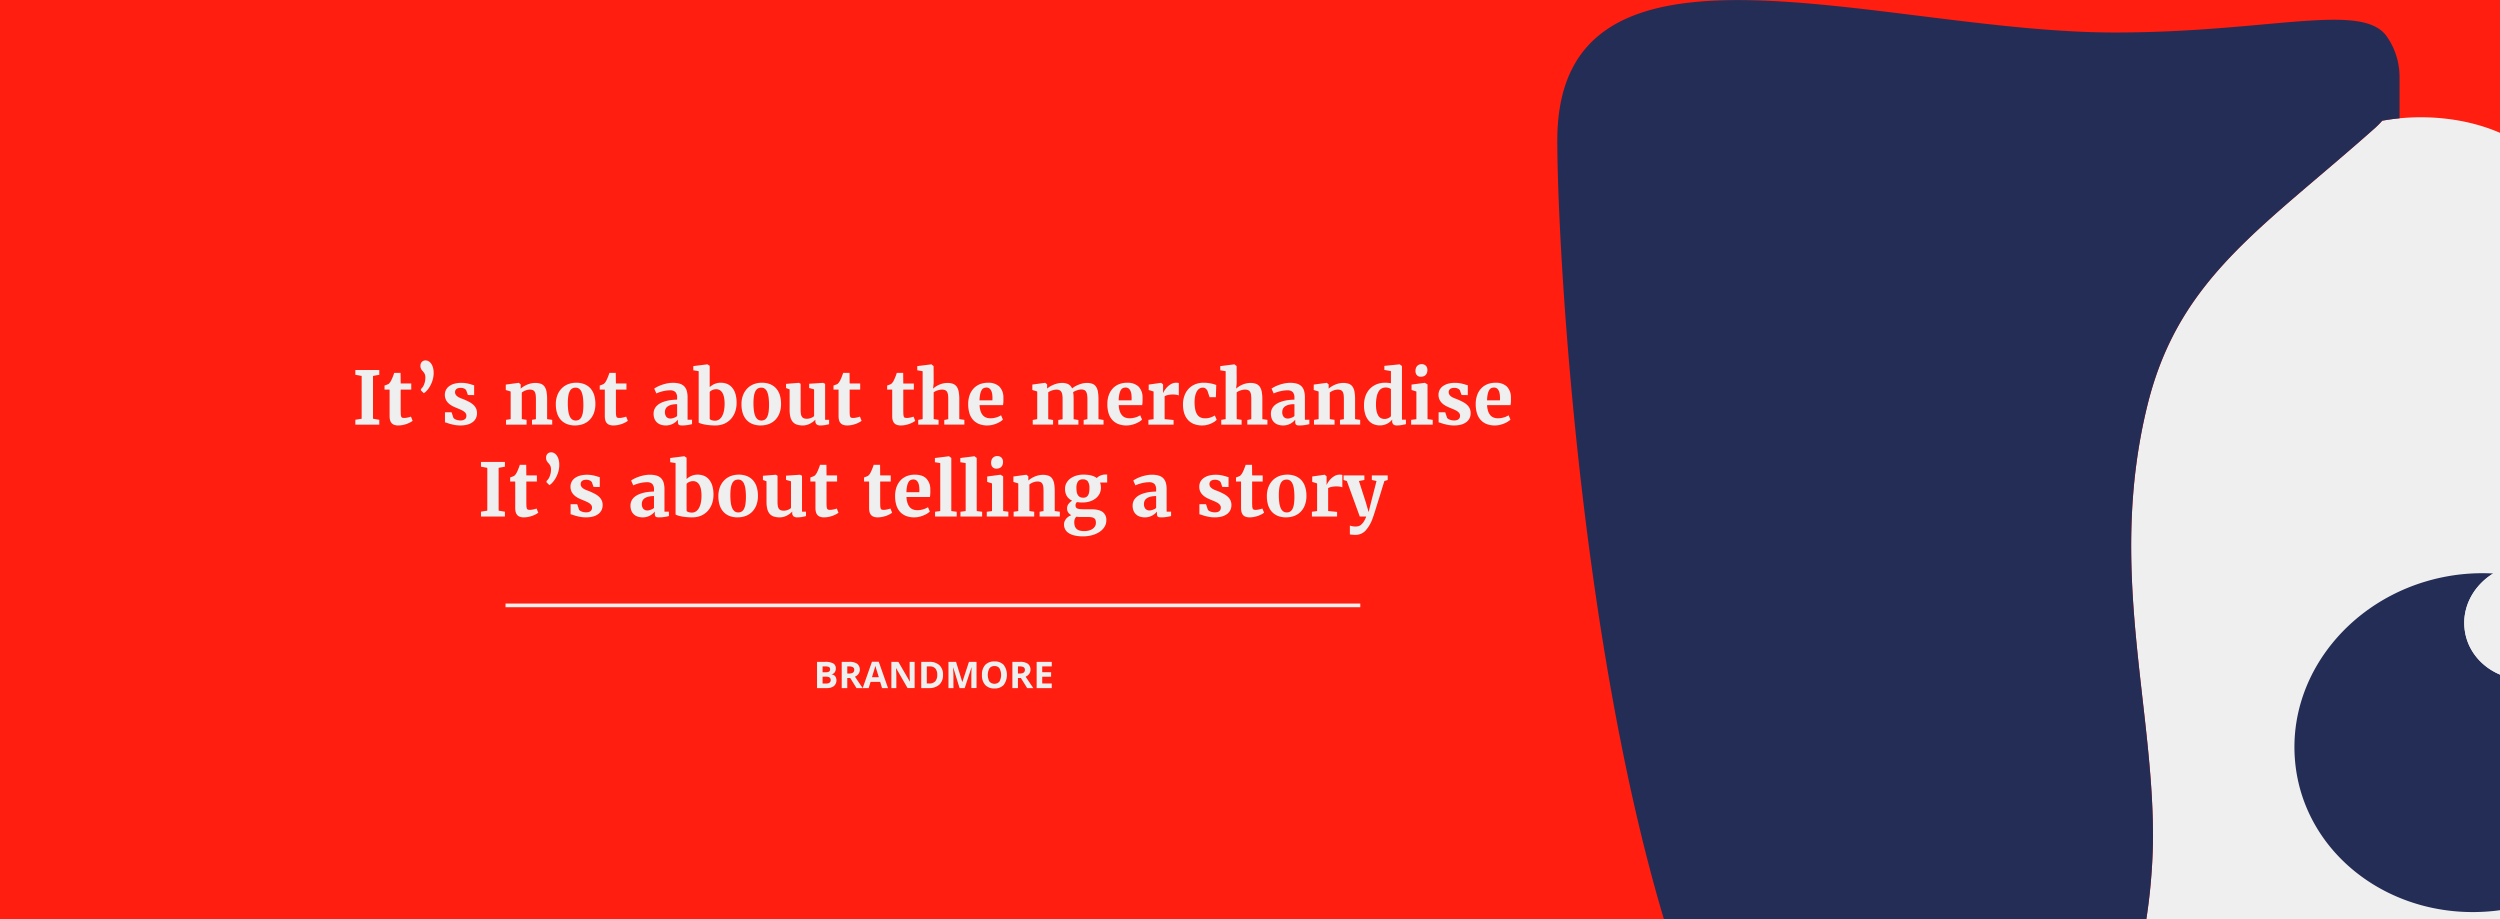
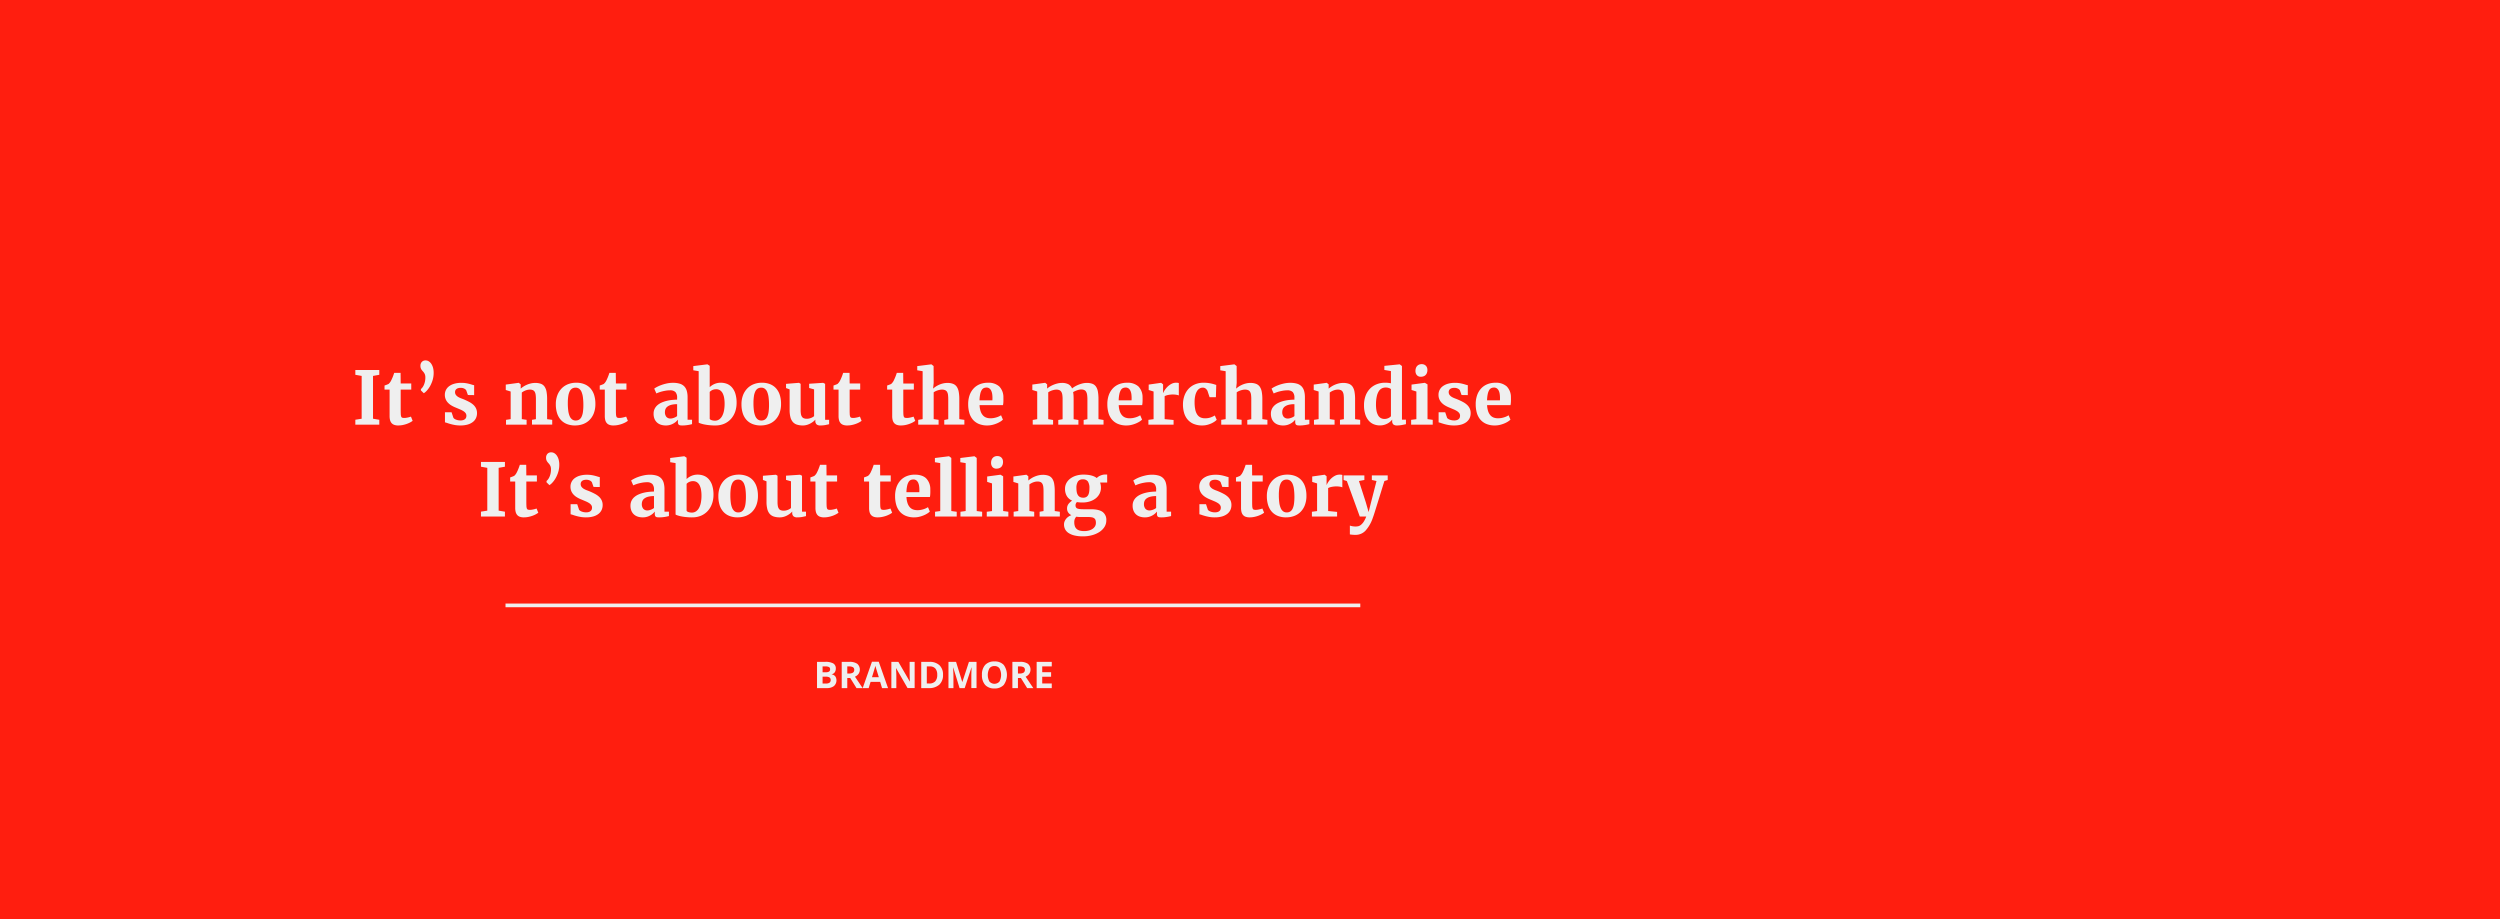
<svg xmlns="http://www.w3.org/2000/svg" width="1360" height="500" viewBox="0 0 1360 500">
  <rect x="0" y="0" width="1360" height="500" fill="#333333" stroke="none" />
  <defs>
    <clipPath id="a">
-       <rect width="630" height="552" transform="translate(-0.25 0.215)" fill="#fff" stroke="#707070" stroke-width="1" />
-     </clipPath>
+       </clipPath>
    <clipPath id="c">
      <rect width="1360" height="500" />
    </clipPath>
  </defs>
  <g id="b" clip-path="url(#c)">
-     <rect width="1360" height="500" fill="#fff" />
    <rect width="1360" height="500" fill="#fff" />
    <rect width="1360" height="500" fill="#ff1e0f" />
    <path d="M4726.978,22688.525a6.545,6.545,0,0,1-5.039-1.91,7.806,7.806,0,0,1-1.759-5.467,7.707,7.707,0,0,1,1.765-5.443,6.621,6.621,0,0,1,5.056-1.879,6.525,6.525,0,0,1,5.034,1.891,9.356,9.356,0,0,1-.017,10.9A6.547,6.547,0,0,1,4726.978,22688.525Zm.023-12.18a3.227,3.227,0,0,0-2.728,1.211,7.595,7.595,0,0,0-.011,7.213,3.657,3.657,0,0,0,5.432.01,7.688,7.688,0,0,0,0-7.23A3.162,3.162,0,0,0,4727,22676.346Zm12.76,11.984h0l-3.028,0v-14.279l4.163,0a7.144,7.144,0,0,1,4.3,1.057,4.219,4.219,0,0,1,.706,5.461,4.6,4.6,0,0,1-1.964,1.537c2.167,3.232,3.549,5.287,4.2,6.221l-3.358,0-3.411-5.482h-1.611v5.484Zm0-11.8h0v3.855h.979a3.75,3.75,0,0,0,2.118-.479,1.718,1.718,0,0,0,.683-1.5,1.558,1.558,0,0,0-.7-1.447,4.272,4.272,0,0,0-2.164-.426Zm-28.983,11.8h0l-2.772,0-3.439-11.205h-.085c.125,2.381.182,3.83.182,4.561v6.645h-2.7v-14.279l4.123,0,3.376,10.918.063,0,3.582-10.922,4.123,0v14.275l-2.824,0v-6.758c0-.311.006-.682.017-1.105.005-.385.044-1.377.131-3.318l-.091,0-3.679,11.184Zm-37.176,0h0l-2.7,0v-14.279l3.815,0,6.2,10.691h.068c-.095-1.818-.142-3.143-.142-3.936v-6.758l2.722,0v14.275l-3.849,0-6.207-10.8h-.091c.125,1.9.188,3.271.188,4.082v6.721Zm-15.044,0h0l-3.256,0,5.039-14.336h3.7l5.056,14.334-3.262,0-1.037-3.4h-5.2l-1.037,3.4Zm3.644-12.123h0c-.214.826-.818,2.85-1.845,6.184h3.718c-.873-2.811-1.475-4.766-1.611-5.229-.115-.369-.205-.7-.262-.955Zm-15.282,12.123h0l-3.028,0v-14.279l4.163,0a7.144,7.144,0,0,1,4.3,1.057,4.219,4.219,0,0,1,.706,5.461,4.6,4.6,0,0,1-1.964,1.537c2.1,3.131,3.534,5.264,4.2,6.221l-3.358,0-3.411-5.482h-1.611v5.484Zm0-11.8h0v3.855h.979a3.752,3.752,0,0,0,2.118-.479,1.718,1.718,0,0,0,.683-1.5,1.558,1.558,0,0,0-.7-1.447,4.275,4.275,0,0,0-2.164-.426Zm111.239,11.8h-8.222v-14.279l8.222,0v2.48h-5.193v3.131h4.834v2.482h-4.834v3.68l5.193,0v2.5Zm-66.962,0h-4.043v-14.279l4.481,0a7.587,7.587,0,0,1,5.432,1.842,6.831,6.831,0,0,1,1.936,5.16,7.041,7.041,0,0,1-2.01,5.4A8.206,8.206,0,0,1,4691.2,22688.328Zm-1.014-11.8h0v9.293l1.3,0a4.29,4.29,0,0,0,3.279-1.176,5.023,5.023,0,0,0,1.094-3.52,5.107,5.107,0,0,0-1.016-3.451,3.872,3.872,0,0,0-3.044-1.148Zm-54.384,11.8h-5.341v-14.279l4.441,0a8.584,8.584,0,0,1,4.407.863,3.015,3.015,0,0,1,1.372,2.75,3.488,3.488,0,0,1-.6,2.1,2.411,2.411,0,0,1-1.6.99v.1a3.147,3.147,0,0,1,1.958,1.133,4.115,4.115,0,0,1-.808,5.25A6.127,6.127,0,0,1,4635.8,22688.328Zm-2.317-6.223h0v3.719l1.976,0a2.942,2.942,0,0,0,1.845-.48,1.758,1.758,0,0,0,.592-1.463c0-1.18-.853-1.777-2.534-1.777Zm0-5.574h0v3.172l1.76,0a3.18,3.18,0,0,0,1.782-.381,1.41,1.41,0,0,0,.552-1.258,1.261,1.261,0,0,0-.6-1.178,3.9,3.9,0,0,0-1.9-.354Zm141.748-70.75h-.022a20.019,20.019,0,0,1-4.715-.488,10.036,10.036,0,0,1-3.223-1.35,5.444,5.444,0,0,1-1.856-2.051,5.777,5.777,0,0,1-.592-2.6,4.351,4.351,0,0,1,.331-1.691,5.658,5.658,0,0,1,.877-1.441,5.99,5.99,0,0,1,1.281-1.145,6.687,6.687,0,0,1,1.515-.762,4.459,4.459,0,0,1-1.736-1.486,3.687,3.687,0,0,1-.609-2.107,4.055,4.055,0,0,1,.78-2.512,7.908,7.908,0,0,1,1.993-1.8,6.236,6.236,0,0,1-2.938-2.539,7.714,7.714,0,0,1-.945-3.906,6.457,6.457,0,0,1,.792-3.184,7.479,7.479,0,0,1,2.158-2.43,10.326,10.326,0,0,1,3.183-1.555,13.4,13.4,0,0,1,3.883-.547h.023c3.242,0,5.679.631,7.243,1.873a4.218,4.218,0,0,1,.746-.672,5.785,5.785,0,0,1,1.07-.615,8.184,8.184,0,0,1,1.35-.461,6.727,6.727,0,0,1,1.56-.182h.922v4.373l-3.849,0a9.266,9.266,0,0,1,.342,1.307,8.129,8.129,0,0,1,.125,1.486,7.214,7.214,0,0,1-.729,3.229,7.583,7.583,0,0,1-2.073,2.551,10.108,10.108,0,0,1-3.194,1.68,13.1,13.1,0,0,1-4.083.6h-.017a17.588,17.588,0,0,1-2.972-.23,3,3,0,0,0-.547.771,2.323,2.323,0,0,0-.21,1.025,2.114,2.114,0,0,0,.25,1.094,1.634,1.634,0,0,0,.8.631,4.723,4.723,0,0,0,1.4.3c.554.055,1.223.08,2.044.08h3.906c2.8,0,4.916.48,6.275,1.428a5.283,5.283,0,0,1,2.062,4.664,6.541,6.541,0,0,1-1.025,3.576,9.127,9.127,0,0,1-2.762,2.727,14.347,14.347,0,0,1-4.025,1.738A18.442,18.442,0,0,1,4775.229,22605.781Zm-3.751-10.7h0a5.064,5.064,0,0,0-.729,1.121,4.429,4.429,0,0,0-.342,1.908,6.32,6.32,0,0,0,.348,2.236,3.639,3.639,0,0,0,1.036,1.48,4.12,4.12,0,0,0,1.691.832,9.69,9.69,0,0,0,2.335.256h.04a10.173,10.173,0,0,0,2.324-.271,6.86,6.86,0,0,0,2.021-.834,4.516,4.516,0,0,0,1.423-1.395,3.607,3.607,0,0,0,.541-1.975,5.026,5.026,0,0,0-.188-1.465,1.956,1.956,0,0,0-.666-.984,3.082,3.082,0,0,0-1.3-.559,10.474,10.474,0,0,0-2.124-.174h-4.06A14.643,14.643,0,0,1,4771.478,22595.078Zm3.592-20.312a3.036,3.036,0,0,0-2.67,1.174,6.246,6.246,0,0,0-.826,3.57,12.322,12.322,0,0,0,.176,2.123,4.647,4.647,0,0,0,.609,1.658,3.017,3.017,0,0,0,1.139,1.076,3.84,3.84,0,0,0,1.788.379h.023a3.09,3.09,0,0,0,1.646-.4,2.827,2.827,0,0,0,1.031-1.082,5.058,5.058,0,0,0,.512-1.623,12.069,12.069,0,0,0,.148-1.969,6.474,6.474,0,0,0-.831-3.742,3.126,3.126,0,0,0-2.722-1.162Zm148.365,30.2c-.327,0-.6-.008-.86-.021-.334-.014-.636-.033-.922-.059-.248-.02-.5-.047-.809-.088a2.475,2.475,0,0,1-.518-.105v-4.789a5.937,5.937,0,0,0,1.162.324,9.737,9.737,0,0,0,2.044.188,6.584,6.584,0,0,0,1.276-.137,3.673,3.673,0,0,0,1.435-.684,7.3,7.3,0,0,0,1.509-1.633,13.9,13.9,0,0,0,1.48-2.961h-3.513l-7.032-19.332-1.776-.547v-2.5l11.308,0v2.477l-2.949.568,3.729,11.582,1.526,5.313,1.327-5.312,2.967-11.582-2.539-.568v-2.479l8.632,0v2.5l-1.794.547c-.349,1.1-.765,2.416-1.2,3.838-.411,1.338-.818,2.656-1.233,4l-.048.156c-.384,1.258-.756,2.455-1.27,4.094q-.248.791-.476,1.525l-.155.5-.134.43q-.19.612-.368,1.18c-.35,1.141-.64,2.053-.888,2.791-.235.719-.431,1.275-.552,1.566a19.927,19.927,0,0,1-3.906,6.861A7.3,7.3,0,0,1,4923.435,22604.963Zm-37.774-9.518a11.882,11.882,0,0,1-4.493-.789,8.763,8.763,0,0,1-3.291-2.271,9.8,9.8,0,0,1-2.021-3.617,15.818,15.818,0,0,1-.684-4.822,13.411,13.411,0,0,1,.917-5.176,10.746,10.746,0,0,1,2.443-3.672,9.9,9.9,0,0,1,3.524-2.187,12.178,12.178,0,0,1,4.168-.723,11.921,11.921,0,0,1,4.493.791,8.763,8.763,0,0,1,3.28,2.277,9.89,9.89,0,0,1,2.015,3.609,15.876,15.876,0,0,1,.684,4.824,13.822,13.822,0,0,1-.923,5.277,10.444,10.444,0,0,1-2.437,3.662,9.747,9.747,0,0,1-3.519,2.129A12.627,12.627,0,0,1,4885.66,22595.445Zm.25-20.564a3.559,3.559,0,0,0-1.862.479,3.653,3.653,0,0,0-1.321,1.508,8.727,8.727,0,0,0-.78,2.625,24.815,24.815,0,0,0-.256,3.826,30.7,30.7,0,0,0,.239,4.055,11.068,11.068,0,0,0,.752,2.961,4.387,4.387,0,0,0,1.327,1.8,3.2,3.2,0,0,0,1.981.617,3.516,3.516,0,0,0,1.856-.48,3.64,3.64,0,0,0,1.3-1.5,8.786,8.786,0,0,0,.763-2.631,26.316,26.316,0,0,0,.245-3.828,32.873,32.873,0,0,0-.228-4.053,11.288,11.288,0,0,0-.723-2.955,4.289,4.289,0,0,0-1.31-1.811A3.206,3.206,0,0,0,4885.911,22574.881Zm-20.021,20.564h-.034a6.4,6.4,0,0,1-2.2-.328,3.44,3.44,0,0,1-1.469-.984,4.082,4.082,0,0,1-.809-1.611,8.63,8.63,0,0,1-.256-2.211v-14.371l-2.75,0v-2.229c.1-.027.255-.08.5-.17.177-.062.364-.133.556-.205l.15-.057c.262-.1.47-.184.655-.264a1.93,1.93,0,0,0,.37-.187,5.969,5.969,0,0,0,1.383-1.873c.141-.281.292-.6.433-.91.153-.342.307-.707.456-1.082.163-.4.3-.793.421-1.123.134-.377.246-.727.336-1.008l3.473,0,.057,5.783,5.745,0v3.318l-5.745,0v10.816c0,1.035.017,1.871.051,2.482a4.639,4.639,0,0,0,.233,1.385.979.979,0,0,0,.575.6,3.245,3.245,0,0,0,1.076.137h.017a6.736,6.736,0,0,0,.991-.074c.318-.053.68-.113,1.014-.186.3-.07.62-.145.917-.236.32-.1.535-.168.695-.223h.017l.922,2.283a10.64,10.64,0,0,1-1.441.9,13.6,13.6,0,0,1-1.873.809,16.4,16.4,0,0,1-2.169.586A12.007,12.007,0,0,1,4865.89,22595.445Zm-18.984,0a17.376,17.376,0,0,1-2.819-.209c-.822-.139-1.6-.307-2.322-.5-.695-.187-1.323-.377-1.868-.564a13.659,13.659,0,0,0-1.424-.422v-5.488h3.593l1.013,3.047a2.175,2.175,0,0,0,.536.506,4.148,4.148,0,0,0,.859.449,6.673,6.673,0,0,0,1.128.326,6.386,6.386,0,0,0,1.3.125,4.6,4.6,0,0,0,1.594-.234,2.737,2.737,0,0,0,.985-.6,1.8,1.8,0,0,0,.507-.82,3.075,3.075,0,0,0,.137-.889,2.394,2.394,0,0,0-.416-1.412,4.3,4.3,0,0,0-1.2-1.1,12.811,12.811,0,0,0-1.862-.963c-.879-.377-1.672-.709-2.426-1.02a15.852,15.852,0,0,1-2.42-1.219,8.418,8.418,0,0,1-1.828-1.514,6.035,6.035,0,0,1-1.572-4.2,5.641,5.641,0,0,1,2.289-4.623,8.7,8.7,0,0,1,2.813-1.367,13.843,13.843,0,0,1,3.883-.5,15.556,15.556,0,0,1,2.294.154c.633.1,1.249.221,1.828.365.525.131,1.031.275,1.5.428a9.584,9.584,0,0,0,1.327.338v5.395l-3.4-.055-.917-2.6a2.685,2.685,0,0,0-1.036-.865,4.125,4.125,0,0,0-1.931-.439,4.74,4.74,0,0,0-1.475.193,2.628,2.628,0,0,0-.957.525,1.9,1.9,0,0,0-.518.734,2.229,2.229,0,0,0-.16.809,2.567,2.567,0,0,0,.53,1.674,4.68,4.68,0,0,0,1.327,1.1,12.1,12.1,0,0,0,1.759.787c.685.25,1.279.49,1.816.734.816.355,1.644.76,2.46,1.2a10.315,10.315,0,0,1,2.078,1.475,6.478,6.478,0,0,1,1.446,1.941,6,6,0,0,1,.541,2.631,6.286,6.286,0,0,1-.558,2.637,5.81,5.81,0,0,1-1.68,2.105,8.28,8.28,0,0,1-2.812,1.408A13.981,13.981,0,0,1,4846.906,22595.445Zm-28.96,0a10.516,10.516,0,0,1-1.2-.055,1.714,1.714,0,0,1-.8-.273,1.225,1.225,0,0,1-.438-.615,3.462,3.462,0,0,1-.137-1.082v-1.133a7.852,7.852,0,0,1-2.334,2.027,8.722,8.722,0,0,1-1.885.814,8.1,8.1,0,0,1-2.323.316,8.674,8.674,0,0,1-2.6-.367,5.937,5.937,0,0,1-2.118-1.15,5.565,5.565,0,0,1-1.435-1.994,7.175,7.175,0,0,1-.524-2.869,6.11,6.11,0,0,1,.513-2.562,6.377,6.377,0,0,1,1.429-1.953,8.609,8.609,0,0,1,2.135-1.424,15.572,15.572,0,0,1,2.66-.969,21.213,21.213,0,0,1,2.966-.557c1.063-.117,2.1-.187,3.086-.209v-.941a4.521,4.521,0,0,0-.905-3.172,4.01,4.01,0,0,0-2.978-.951,14.087,14.087,0,0,0-2.118.164c-.729.119-1.417.256-2.044.412s-1.239.344-1.805.547c-.55.2-1.027.4-1.417.58l-.017,0-1.156-2.621a10.292,10.292,0,0,1,1.389-.871,17.624,17.624,0,0,1,2.34-1.043,23.516,23.516,0,0,1,3.029-.875,15.44,15.44,0,0,1,3.417-.375,12.638,12.638,0,0,1,3.684.471,5.69,5.69,0,0,1,2.46,1.445,5.886,5.886,0,0,1,1.39,2.467,12.75,12.75,0,0,1,.438,3.529v12.186l2.42,0v2.4c-.271.059-.579.127-.917.205-.319.076-.694.148-1.213.234-.468.08-.982.139-1.423.188A15.438,15.438,0,0,1,4817.946,22595.445Zm-3.012-11.58a12.118,12.118,0,0,0-3.171.355,5.855,5.855,0,0,0-2.044.938,3.362,3.362,0,0,0-1.082,1.344,4.129,4.129,0,0,0-.324,1.623,3.969,3.969,0,0,0,.791,2.648,2.929,2.929,0,0,0,2.318.9,3.752,3.752,0,0,0,.8-.1,6.9,6.9,0,0,0,.939-.271,7.612,7.612,0,0,0,.957-.422,4.019,4.019,0,0,0,.82-.553v-6.469Zm-131.522,11.58a11.9,11.9,0,0,1-4.737-.857,8.636,8.636,0,0,1-3.263-2.393,9.893,9.893,0,0,1-1.885-3.66,16.989,16.989,0,0,1-.6-4.646,14.63,14.63,0,0,1,.769-4.9,10.644,10.644,0,0,1,2.181-3.668,9.376,9.376,0,0,1,3.376-2.316,11.65,11.65,0,0,1,4.379-.8c2.69,0,4.765.664,6.166,1.977a8.31,8.31,0,0,1,2.29,5.932c.024.959.021,1.754-.011,2.432a11.855,11.855,0,0,1-.205,1.822h-12.755a12.341,12.341,0,0,0,.569,3.3,6.5,6.5,0,0,0,1.23,2.225,4.478,4.478,0,0,0,1.805,1.254,6.641,6.641,0,0,0,2.294.387,10.269,10.269,0,0,0,1.856-.154,11.9,11.9,0,0,0,1.594-.393,9.6,9.6,0,0,0,1.327-.523,10.687,10.687,0,0,0,1.025-.57l1.014,2.363a7.24,7.24,0,0,1-1.355,1.066,13.2,13.2,0,0,1-1.993,1.023,15.349,15.349,0,0,1-2.419.781A11.133,11.133,0,0,1,4683.412,22595.445Zm-.529-20.619a3.623,3.623,0,0,0-1.412.271,2.616,2.616,0,0,0-1.156,1.035,6.877,6.877,0,0,0-.82,2.119,18.5,18.5,0,0,0-.4,3.506l7.009,0c0-.049,0-.121.008-.205l0-.064.008-.184.009-.187c.011-.131.011-.256.011-.375v-.252a15.3,15.3,0,0,0-.137-2.021,6.612,6.612,0,0,0-.5-1.826,3.615,3.615,0,0,0-1-1.311A2.582,2.582,0,0,0,4682.883,22574.826Zm-19.332,20.619h-.04a6.41,6.41,0,0,1-2.2-.328,3.459,3.459,0,0,1-1.463-.984,4.026,4.026,0,0,1-.814-1.611,8.551,8.551,0,0,1-.25-2.211v-14.371l-2.756,0v-2.229c.123-.033.337-.111.5-.17.176-.062.36-.131.55-.2l.156-.061c.226-.086.459-.176.655-.264a2.1,2.1,0,0,0,.37-.187,5.959,5.959,0,0,0,1.39-1.873l.069-.145,0-.008c.107-.225.229-.479.354-.758.135-.3.282-.645.461-1.082.134-.342.266-.7.416-1.123s.254-.736.336-1.008l3.474,0,.057,5.783,5.746,0v3.318l-5.746,0v10.816c0,1.039.017,1.873.051,2.482a4.874,4.874,0,0,0,.233,1.385.984.984,0,0,0,.575.6,3.245,3.245,0,0,0,1.076.137h.023a6.683,6.683,0,0,0,.985-.074l.081-.012c.309-.053.628-.107.934-.174s.622-.145.916-.236c.32-.1.534-.168.695-.223h.023l.917,2.283a10.866,10.866,0,0,1-1.435.9,14.177,14.177,0,0,1-1.879.809,16.77,16.77,0,0,1-2.164.586A12.09,12.09,0,0,1,4663.551,22595.445Zm-29.182,0h-.04a6.366,6.366,0,0,1-2.2-.328,3.465,3.465,0,0,1-1.463-.984,4.047,4.047,0,0,1-.808-1.611,8.65,8.65,0,0,1-.256-2.211v-14.371l-2.756,0v-2.229c.1-.025.249-.078.5-.17.127-.045.251-.092.384-.141l.1-.037c.031-.014.062-.025.093-.037s.083-.033.124-.047c.266-.1.474-.184.655-.264a1.943,1.943,0,0,0,.37-.187,5.959,5.959,0,0,0,1.39-1.873c.131-.262.274-.568.427-.91.15-.32.3-.674.461-1.082.172-.439.306-.795.421-1.123s.232-.68.33-1.008l3.479,0,.057,5.783,5.74,0v3.318l-5.74,0v10.816c0,.994.015,1.83.045,2.482a4.641,4.641,0,0,0,.239,1.385.955.955,0,0,0,.575.6,3.21,3.21,0,0,0,1.076.137h.017a6.567,6.567,0,0,0,.985-.074c.314-.051.669-.111,1.02-.186.287-.066.621-.145.917-.236.32-.1.534-.168.695-.223h.017l.917,2.283a10.4,10.4,0,0,1-1.435.9,13.628,13.628,0,0,1-1.874.809,16.382,16.382,0,0,1-2.169.586A12.1,12.1,0,0,1,4634.369,22595.445Zm-14.651,0a2.989,2.989,0,0,1-2.089-.619,2.451,2.451,0,0,1-.661-1.855v-.707a7.448,7.448,0,0,1-1.23,1.156,11.633,11.633,0,0,1-1.623,1.025,9.586,9.586,0,0,1-1.874.73,7.669,7.669,0,0,1-1.993.27,10.525,10.525,0,0,1-3.291-.453,5.054,5.054,0,0,1-2.255-1.475,6.465,6.465,0,0,1-1.3-2.637,15.743,15.743,0,0,1-.421-3.93v-11.131l-1.953-.723v-2.285l7.032-.566h.017l.9.545v14.3a12.428,12.428,0,0,0,.165,2.182,3.681,3.681,0,0,0,.558,1.451,2.2,2.2,0,0,0,1.036.82,4.356,4.356,0,0,0,1.6.256,5.635,5.635,0,0,0,1.367-.156,7.536,7.536,0,0,0,1.121-.373,6.217,6.217,0,0,0,.871-.455c.262-.178.46-.322.6-.439v-14.553l-2.693-.766v-2.3l7.579-.51h.04l1.07.545v19.553l2.169,0v2.418c-.511.123-1.157.264-1.976.432A13.415,13.415,0,0,1,4619.718,22595.445Zm-32.439,0a11.925,11.925,0,0,1-4.493-.789,8.808,8.808,0,0,1-3.291-2.271,9.826,9.826,0,0,1-2.022-3.617,15.816,15.816,0,0,1-.683-4.822,13.518,13.518,0,0,1,.917-5.176,10.917,10.917,0,0,1,2.443-3.672,9.956,9.956,0,0,1,3.524-2.187,12.179,12.179,0,0,1,4.168-.723,11.882,11.882,0,0,1,4.493.791,8.821,8.821,0,0,1,3.286,2.277,9.938,9.938,0,0,1,2.01,3.609,15.874,15.874,0,0,1,.683,4.824,13.939,13.939,0,0,1-.917,5.277,10.533,10.533,0,0,1-2.443,3.662,9.818,9.818,0,0,1-3.513,2.129A12.692,12.692,0,0,1,4587.279,22595.445Zm.256-20.564a3.6,3.6,0,0,0-1.868.479,3.66,3.66,0,0,0-1.321,1.508,8.991,8.991,0,0,0-.78,2.625,25.641,25.641,0,0,0-.25,3.826,30.262,30.262,0,0,0,.233,4.055,11.09,11.09,0,0,0,.751,2.961,4.473,4.473,0,0,0,1.327,1.8,3.2,3.2,0,0,0,1.982.617,3.486,3.486,0,0,0,1.856-.48,3.574,3.574,0,0,0,1.3-1.5,8.773,8.773,0,0,0,.763-2.631,25.7,25.7,0,0,0,.245-3.828,31.946,31.946,0,0,0-.228-4.053,11.544,11.544,0,0,0-.718-2.955,4.289,4.289,0,0,0-1.31-1.811A3.206,3.206,0,0,0,4587.536,22574.881Zm-24.986,20.564a30.742,30.742,0,0,1-3.462-.176,27.118,27.118,0,0,1-2.739-.424,15.836,15.836,0,0,1-1.89-.52,4.277,4.277,0,0,1-.951-.422v-27.986l-2.927-.49v-2.283l7.619-.957h.074l1.23.8v11.617a8.015,8.015,0,0,1,1.093-.895,8.792,8.792,0,0,1,3.018-1.322,8.483,8.483,0,0,1,1.885-.2,9.374,9.374,0,0,1,3.325.586,6.974,6.974,0,0,1,2.739,1.9,9.379,9.379,0,0,1,1.879,3.4,16.4,16.4,0,0,1,.695,5.1,14.564,14.564,0,0,1-.792,4.834,11.575,11.575,0,0,1-2.289,3.895,10.618,10.618,0,0,1-3.639,2.607A12,12,0,0,1,4562.55,22595.445Zm.473-19.705a4.787,4.787,0,0,0-2.118.449,4.607,4.607,0,0,0-1.4,1v14.668a1.77,1.77,0,0,0,1.059.713,5.8,5.8,0,0,0,1.816.27,3.863,3.863,0,0,0,2.312-.709,5.352,5.352,0,0,0,1.628-1.924,10.206,10.206,0,0,0,.962-2.848,19.914,19.914,0,0,0,.33-3.49,18.577,18.577,0,0,0-.256-3.428,8.61,8.61,0,0,0-.837-2.557,4.238,4.238,0,0,0-1.435-1.594A3.815,3.815,0,0,0,4563.022,22575.74Zm-18.244,19.705a10.527,10.527,0,0,1-1.2-.055,1.786,1.786,0,0,1-.8-.273,1.225,1.225,0,0,1-.438-.615,3.479,3.479,0,0,1-.137-1.082v-1.133a7.852,7.852,0,0,1-2.334,2.027,8.4,8.4,0,0,1-1.885.814,8.044,8.044,0,0,1-2.323.316,8.8,8.8,0,0,1-2.6-.367,5.847,5.847,0,0,1-2.118-1.15,5.48,5.48,0,0,1-1.435-1.994,7.167,7.167,0,0,1-.529-2.869,6.033,6.033,0,0,1,.518-2.562,6.349,6.349,0,0,1,1.423-1.953,8.757,8.757,0,0,1,2.141-1.424,15.7,15.7,0,0,1,2.66-.969,20.871,20.871,0,0,1,2.966-.557c1.08-.119,2.089-.187,3.086-.209v-.941a4.491,4.491,0,0,0-.911-3.172,3.992,3.992,0,0,0-2.978-.951,14.205,14.205,0,0,0-2.118.164c-.718.117-1.4.254-2.039.412s-1.219.336-1.811.547c-.558.207-1.033.4-1.412.58l-.023,0-1.15-2.621a10.065,10.065,0,0,1,1.383-.871,18.4,18.4,0,0,1,2.346-1.043,22.984,22.984,0,0,1,3.029-.875,15.366,15.366,0,0,1,3.417-.375,12.689,12.689,0,0,1,3.684.471,5.709,5.709,0,0,1,2.46,1.445,5.828,5.828,0,0,1,1.384,2.467,12.555,12.555,0,0,1,.438,3.529v12.186l2.426,0v2.4c-.292.061-.644.141-.917.205-.338.08-.712.152-1.213.234-.469.078-.986.139-1.429.188A15.6,15.6,0,0,1,4544.779,22595.445Zm-3.006-11.58a12.139,12.139,0,0,0-3.177.355,5.779,5.779,0,0,0-2.039.938,3.3,3.3,0,0,0-1.082,1.344,4.129,4.129,0,0,0-.324,1.623,3.941,3.941,0,0,0,.791,2.648,2.922,2.922,0,0,0,2.312.9,3.937,3.937,0,0,0,.8-.1,6.9,6.9,0,0,0,.939-.271,7.612,7.612,0,0,0,.957-.422,4.005,4.005,0,0,0,.82-.553v-6.469Zm-36.932,11.58a17.407,17.407,0,0,1-2.824-.209c-.8-.133-1.585-.3-2.323-.5-.7-.187-1.324-.377-1.868-.564a13.328,13.328,0,0,0-1.423-.422v-5.488H4500l1.013,3.047a2.121,2.121,0,0,0,.541.506,4.037,4.037,0,0,0,.854.449,7.157,7.157,0,0,0,1.128.326,6.621,6.621,0,0,0,1.31.125,4.58,4.58,0,0,0,1.588-.234,2.75,2.75,0,0,0,.986-.6,1.81,1.81,0,0,0,.506-.82,2.912,2.912,0,0,0,.137-.889,2.394,2.394,0,0,0-.416-1.412,4.284,4.284,0,0,0-1.19-1.1,13.145,13.145,0,0,0-1.868-.963c-.745-.32-1.537-.652-2.42-1.02a15.165,15.165,0,0,1-2.426-1.219,8.308,8.308,0,0,1-1.822-1.514,6.147,6.147,0,0,1-1.167-1.873,6.291,6.291,0,0,1-.41-2.324,5.684,5.684,0,0,1,2.289-4.623,8.7,8.7,0,0,1,2.813-1.367,13.843,13.843,0,0,1,3.883-.5,15.452,15.452,0,0,1,2.294.154c.632.1,1.247.221,1.828.365.527.133,1.033.275,1.5.428a9.584,9.584,0,0,0,1.327.338v5.395l-3.394-.055-.922-2.6a2.711,2.711,0,0,0-1.031-.865,4.168,4.168,0,0,0-1.936-.439,4.74,4.74,0,0,0-1.475.193,2.622,2.622,0,0,0-.956.525,1.947,1.947,0,0,0-.519.734,2.216,2.216,0,0,0-.154.809,2.56,2.56,0,0,0,.524,1.674,4.687,4.687,0,0,0,1.327,1.1,12.1,12.1,0,0,0,1.759.787c.73.266,1.308.5,1.816.734.816.355,1.644.76,2.46,1.2a10.38,10.38,0,0,1,2.084,1.475,6.441,6.441,0,0,1,1.441,1.941,6,6,0,0,1,.541,2.631,6.286,6.286,0,0,1-.558,2.637,5.767,5.767,0,0,1-1.68,2.105,8.191,8.191,0,0,1-2.812,1.408A13.958,13.958,0,0,1,4504.841,22595.445Zm-33.794,0h-.034a6.4,6.4,0,0,1-2.2-.328,3.435,3.435,0,0,1-1.469-.984,4.077,4.077,0,0,1-.809-1.611,8.65,8.65,0,0,1-.256-2.211v-14.371l-2.75,0v-2.229c.1-.027.257-.084.5-.17.147-.053.3-.111.455-.166l.115-.043.136-.053c.254-.1.462-.182.655-.264a2.1,2.1,0,0,0,.37-.187,5.963,5.963,0,0,0,1.384-1.873c.116-.23.245-.5.433-.91.157-.35.31-.713.456-1.082.168-.414.313-.816.421-1.123.151-.426.254-.738.336-1.008l3.474,0,.057,5.783,5.746,0v3.318l-5.746,0v10.816c0,1.039.017,1.875.051,2.482a4.664,4.664,0,0,0,.233,1.385.984.984,0,0,0,.575.6,3.249,3.249,0,0,0,1.076.137h.017a6.722,6.722,0,0,0,.991-.074l.083-.014c.308-.051.626-.105.93-.172s.622-.145.917-.236c.322-.1.536-.168.694-.223h.017l.922,2.283a11.03,11.03,0,0,1-1.435.9,14.269,14.269,0,0,1-1.879.809,16.362,16.362,0,0,1-2.169.586A12.006,12.006,0,0,1,4471.046,22595.445Zm277.58-.445h0l-11.21,0v-2.613l2.522-.395v-15.02l-2.659-.82v-2.949l6.992-.955h.1l1.037.84v2.324a11.536,11.536,0,0,1,1.526-1.15,11.95,11.95,0,0,1,1.9-1,13.044,13.044,0,0,1,2.158-.7,10.247,10.247,0,0,1,2.283-.26,8.865,8.865,0,0,1,3.137.484,4.3,4.3,0,0,1,2,1.566,7.221,7.221,0,0,1,1.054,2.76,23.285,23.285,0,0,1,.313,4.072v10.824l2.773.371V22595l-11,0v-2.613l2.124-.369v-10.9a17.322,17.322,0,0,0-.137-2.334,4.494,4.494,0,0,0-.5-1.611,2.241,2.241,0,0,0-1-.928,3.782,3.782,0,0,0-1.628-.3,6.028,6.028,0,0,0-1.309.139,8.846,8.846,0,0,0-1.225.383,8.239,8.239,0,0,0-1.885,1.076v14.451l2.619.395V22595Zm164.747,0h-13.694v-2.613l2.813-.369v-15.045l-2.653-.82v-2.949l6.679-.955h.12l1.03.84v1.623l-.017,3.047h.08a8.385,8.385,0,0,1,.848-1.572,10.988,10.988,0,0,1,1.521-1.838,9.257,9.257,0,0,1,2.089-1.521,5.371,5.371,0,0,1,2.574-.637,6.7,6.7,0,0,1,.923.049,2.858,2.858,0,0,1,.541.127v6.76a3.555,3.555,0,0,0-1.122-.342,10.891,10.891,0,0,0-2.158-.186,13.136,13.136,0,0,0-1.372.074c-.464.057-.894.125-1.275.205a7.637,7.637,0,0,0-1.065.3,3.3,3.3,0,0,0-.723.354v12.457l4.863.471V22595Zm-178.828,0H4722.8v-2.613l2.853-.369v-15.045l-2.636-.838v-2.932l7.168-.955h.1l1.429.84v18.9l2.83.395V22595Zm-14.258,0h-11.8v-2.613l2.835-.395v-26.072l-2.916-.49v-2.283l7.642-.957h.057l1.229.918v28.885l2.95.395V22595Zm-13.831,0h-11.792v-2.613l2.83-.395v-26.072l-2.91-.49v-2.283l7.636-.957h.057l1.235.918v28.885l2.944.395V22595Zm-245.779,0h-13.028v-2.672l3.439-.551V22568.5l-3.439-.607v-2.615h13.028v2.613l-3.417.609v23.277l3.417.586V22595Zm24.24-17.105h-.04l-1.561-1.525v-.725a5.568,5.568,0,0,0,.769-.809,6.279,6.279,0,0,0,.78-1.3,9.65,9.65,0,0,0,.615-1.828,10.142,10.142,0,0,0,.256-2.393,4.9,4.9,0,0,0-.193-1.457,4.084,4.084,0,0,0-.5-1.041,6.085,6.085,0,0,0-.644-.814,7.943,7.943,0,0,1-.643-.77,3.664,3.664,0,0,1-.5-.928,3.563,3.563,0,0,1-.193-1.258,3.029,3.029,0,0,1,.78-2.211,2.728,2.728,0,0,1,1.993-.777h.017a3.278,3.278,0,0,1,1.742.494,4.708,4.708,0,0,1,1.4,1.4,7.254,7.254,0,0,1,.928,2.129,10.2,10.2,0,0,1,.33,2.693,13.5,13.5,0,0,1-.586,4.055,16.284,16.284,0,0,1-1.423,3.309,12.908,12.908,0,0,1-1.76,2.414,7.632,7.632,0,0,1-1.56,1.336Zm243.1-8.947H4728a2.793,2.793,0,0,1-1.218-.254,2.686,2.686,0,0,1-.9-.672,2.754,2.754,0,0,1-.546-1,3.932,3.932,0,0,1-.188-1.225,4.922,4.922,0,0,1,.205-1.436,3.221,3.221,0,0,1,.638-1.178,2.946,2.946,0,0,1,1.065-.8,3.476,3.476,0,0,1,1.469-.291h.023a3.275,3.275,0,0,1,1.378.262,2.814,2.814,0,0,1,1.543,1.709,3.9,3.9,0,0,1,.182,1.189,4.832,4.832,0,0,1-.21,1.457,3.343,3.343,0,0,1-.655,1.174,3.067,3.067,0,0,1-1.133.779A4.341,4.341,0,0,1,4728.02,22568.945Zm271.254-23.5a11.9,11.9,0,0,1-4.738-.859,8.67,8.67,0,0,1-3.263-2.391,9.854,9.854,0,0,1-1.885-3.662,16.979,16.979,0,0,1-.6-4.646,14.609,14.609,0,0,1,.769-4.9,10.5,10.5,0,0,1,2.181-3.668,9.318,9.318,0,0,1,3.376-2.316,11.547,11.547,0,0,1,4.373-.8,8.737,8.737,0,0,1,6.167,1.98,8.328,8.328,0,0,1,2.294,5.934c.024.961.021,1.756-.011,2.432a11.8,11.8,0,0,1-.205,1.822h-12.755a12.3,12.3,0,0,0,.564,3.3,6.46,6.46,0,0,0,1.235,2.227,4.415,4.415,0,0,0,1.805,1.252,6.6,6.6,0,0,0,2.295.387,11.032,11.032,0,0,0,1.856-.15,12.186,12.186,0,0,0,1.589-.4,9.6,9.6,0,0,0,1.333-.523c.418-.211.753-.4,1.025-.568l1.013,2.363a7.468,7.468,0,0,1-1.355,1.064,13.206,13.206,0,0,1-1.993,1.023,15.677,15.677,0,0,1-2.425.781A11.107,11.107,0,0,1,4999.274,22545.447Zm-.53-20.621a3.677,3.677,0,0,0-1.417.271,2.634,2.634,0,0,0-1.15,1.035,6.881,6.881,0,0,0-.82,2.119,18.493,18.493,0,0,0-.4,3.508h7.01c0-.057,0-.127.008-.217v-.012l0-.045c0-.092.009-.187.013-.285l0-.068v-.018c0-.105.011-.248.011-.375v-.25a15.272,15.272,0,0,0-.137-2.021,6.412,6.412,0,0,0-.5-1.828,3.418,3.418,0,0,0-1-1.311A2.549,2.549,0,0,0,4998.744,22524.826Zm-21.7,20.621a17.406,17.406,0,0,1-2.824-.211c-.853-.148-1.635-.316-2.323-.5-.671-.182-1.3-.371-1.862-.564a12.359,12.359,0,0,0-1.429-.422v-5.488h3.593l1.019,3.047a2.1,2.1,0,0,0,.535.506,4.113,4.113,0,0,0,.86.451,6.9,6.9,0,0,0,1.122.324,6.62,6.62,0,0,0,1.309.125,4.607,4.607,0,0,0,1.595-.234,2.9,2.9,0,0,0,.985-.6,1.884,1.884,0,0,0,.507-.82,3.082,3.082,0,0,0,.137-.887,2.414,2.414,0,0,0-.421-1.418,4.41,4.41,0,0,0-1.19-1.094,12.422,12.422,0,0,0-1.862-.963c-.875-.375-1.668-.709-2.425-1.02a15.355,15.355,0,0,1-2.42-1.219,8.456,8.456,0,0,1-1.828-1.514,6.031,6.031,0,0,1-1.571-4.2,5.639,5.639,0,0,1,2.283-4.623,8.77,8.77,0,0,1,2.813-1.367,13.924,13.924,0,0,1,3.889-.5,15.582,15.582,0,0,1,2.295.154c.633.1,1.248.221,1.828.365.527.131,1.032.275,1.5.428a9.675,9.675,0,0,0,1.327.342v5.391l-3.4-.055-.917-2.6a2.744,2.744,0,0,0-1.037-.865,4.124,4.124,0,0,0-1.93-.439,4.667,4.667,0,0,0-1.475.2,2.655,2.655,0,0,0-.957.523,1.919,1.919,0,0,0-.518.734,2.132,2.132,0,0,0-.159.809,2.6,2.6,0,0,0,.529,1.674,4.543,4.543,0,0,0,1.327,1.1,11.7,11.7,0,0,0,1.76.791c.685.25,1.279.49,1.816.734.817.355,1.645.76,2.46,1.2a10.246,10.246,0,0,1,2.078,1.475,6.461,6.461,0,0,1,1.446,1.941,5.919,5.919,0,0,1,.535,2.631,6.292,6.292,0,0,1-.552,2.637,5.909,5.909,0,0,1-1.68,2.107,8.33,8.33,0,0,1-2.813,1.406A13.977,13.977,0,0,1,4977.044,22545.447Zm-31.169,0a2.956,2.956,0,0,1-1.856-.523,2.339,2.339,0,0,1-.666-1.914v-.762a8.61,8.61,0,0,1-1.162,1.2,8.1,8.1,0,0,1-1.521,1.014,9.347,9.347,0,0,1-1.856.705,9.073,9.073,0,0,1-5.546-.393,7.28,7.28,0,0,1-2.745-2.021,9.821,9.821,0,0,1-1.839-3.449,16.226,16.226,0,0,1-.661-4.908,14.784,14.784,0,0,1,.786-4.914,11.093,11.093,0,0,1,2.289-3.855,10.354,10.354,0,0,1,3.644-2.529,12.344,12.344,0,0,1,4.863-.91,15.181,15.181,0,0,1,1.589.078,13.775,13.775,0,0,1,1.475.234v-6.639l-3.576-.611v-2.225l8.262-.834h.1l1.208.914v29.182h2.169v2.461c-.64.141-1.389.293-2.227.455A14.354,14.354,0,0,1,4945.875,22545.447Zm-6.116-20.643a4.562,4.562,0,0,0-1.993.451,4.167,4.167,0,0,0-1.64,1.48,8.531,8.531,0,0,0-1.122,2.746,19.5,19.5,0,0,0-.461,4.207,18.2,18.2,0,0,0,.273,3.74,8.17,8.17,0,0,0,.911,2.551,3.747,3.747,0,0,0,1.463,1.453,4.106,4.106,0,0,0,1.941.461,4.785,4.785,0,0,0,2.119-.449,4.287,4.287,0,0,0,1.417-1.014v-14.73a2.786,2.786,0,0,0-1.093-.621A5.442,5.442,0,0,0,4939.759,22524.8Zm-46.583,20.643a10.607,10.607,0,0,1-1.2-.057,1.688,1.688,0,0,1-.8-.273,1.174,1.174,0,0,1-.438-.615,3.3,3.3,0,0,1-.143-1.082v-1.133a7.6,7.6,0,0,1-.917,1,7.941,7.941,0,0,1-1.412,1.031,8.769,8.769,0,0,1-1.885.814,8.123,8.123,0,0,1-2.329.318,8.8,8.8,0,0,1-2.6-.369,5.847,5.847,0,0,1-2.118-1.15,5.537,5.537,0,0,1-1.435-1.994,7.158,7.158,0,0,1-.53-2.869,6.122,6.122,0,0,1,.518-2.562,6.23,6.23,0,0,1,1.43-1.953,8.534,8.534,0,0,1,2.135-1.424,15.646,15.646,0,0,1,2.659-.969,20.686,20.686,0,0,1,2.967-.557c1.08-.119,2.089-.187,3.086-.209v-.941a4.515,4.515,0,0,0-.906-3.172,4.022,4.022,0,0,0-2.983-.951,14.472,14.472,0,0,0-2.118.164c-.707.115-1.393.254-2.039.412s-1.258.35-1.805.547-1.031.4-1.417.58l-.023,0-1.15-2.621a9.935,9.935,0,0,1,1.39-.871,18.2,18.2,0,0,1,2.34-1.043,23.174,23.174,0,0,1,3.029-.881,15.642,15.642,0,0,1,3.417-.369,12.692,12.692,0,0,1,3.684.471,5.728,5.728,0,0,1,2.46,1.441,5.871,5.871,0,0,1,1.384,2.471,12.513,12.513,0,0,1,.444,3.525v12.189l2.42,0v2.4c-.224.045-.505.109-.917.205-.333.076-.707.148-1.213.232-.419.07-.873.125-1.423.188A15.306,15.306,0,0,1,4893.176,22545.447Zm-3.006-11.582a12.134,12.134,0,0,0-3.171.355,5.872,5.872,0,0,0-2.044.938,3.362,3.362,0,0,0-1.082,1.344,4.122,4.122,0,0,0-.325,1.623,3.97,3.97,0,0,0,.792,2.648,2.928,2.928,0,0,0,2.317.9,3.967,3.967,0,0,0,.8-.094,6.6,6.6,0,0,0,.939-.273,7.121,7.121,0,0,0,.957-.422,4.091,4.091,0,0,0,.82-.553v-6.469Zm-50.1,11.582a12.012,12.012,0,0,1-4.749-.859,8.7,8.7,0,0,1-3.268-2.381,9.871,9.871,0,0,1-1.9-3.6,15.985,15.985,0,0,1-.615-4.521,14.087,14.087,0,0,1,.792-4.822,11.02,11.02,0,0,1,2.255-3.764,10.169,10.169,0,0,1,3.547-2.437,12.006,12.006,0,0,1,4.658-.871,18.184,18.184,0,0,1,2.4.148c.7.092,1.354.205,1.953.34s1.082.27,1.48.4c.313.1.637.207,1.02.324l-.2,6.656-3.434,0-1.133-3.432a3.8,3.8,0,0,0-1.054-1.293,2.5,2.5,0,0,0-1.526-.467,3.408,3.408,0,0,0-1.668.439,4.1,4.1,0,0,0-1.406,1.389,7.93,7.93,0,0,0-.985,2.449,15.248,15.248,0,0,0-.376,3.633,19.108,19.108,0,0,0,.381,4.1,7.617,7.617,0,0,0,1.116,2.715,4.282,4.282,0,0,0,1.788,1.5,5.919,5.919,0,0,0,2.363.455,8.973,8.973,0,0,0,3.132-.488,11.984,11.984,0,0,0,2.215-1.055l1.037,2.363a7.085,7.085,0,0,1-1.179.99,12.164,12.164,0,0,1-1.8,1,12.877,12.877,0,0,1-2.266.781A10.408,10.408,0,0,1,4840.073,22545.447Zm-41.191,0a11.9,11.9,0,0,1-4.737-.859,8.663,8.663,0,0,1-3.263-2.391,9.854,9.854,0,0,1-1.885-3.662,16.989,16.989,0,0,1-.6-4.646,14.63,14.63,0,0,1,.769-4.9,10.621,10.621,0,0,1,2.181-3.668,9.317,9.317,0,0,1,3.377-2.316,11.544,11.544,0,0,1,4.373-.8,8.74,8.74,0,0,1,6.169,1.98,8.307,8.307,0,0,1,2.292,5.934c.024.967.021,1.762-.012,2.432a11.855,11.855,0,0,1-.205,1.822h-12.754a12.311,12.311,0,0,0,.569,3.3,6.354,6.354,0,0,0,1.23,2.227,4.511,4.511,0,0,0,1.8,1.252,6.6,6.6,0,0,0,2.295.387,10.773,10.773,0,0,0,1.856-.15,12.158,12.158,0,0,0,1.588-.4,9.56,9.56,0,0,0,1.333-.523c.4-.2.733-.387,1.025-.568l1.014,2.363a7.427,7.427,0,0,1-1.355,1.064,13.514,13.514,0,0,1-1.993,1.023,15.822,15.822,0,0,1-2.419.781A11.152,11.152,0,0,1,4798.882,22545.447Zm-.529-20.621a3.681,3.681,0,0,0-1.418.271,2.636,2.636,0,0,0-1.15,1.035,6.881,6.881,0,0,0-.82,2.119,18.2,18.2,0,0,0-.4,3.508h7.009c0-.051,0-.117.007-.191l0-.082c.006-.119.012-.24.017-.371v-.012c.006-.127.011-.248.011-.363v-.25a15.362,15.362,0,0,0-.137-2.021,6.444,6.444,0,0,0-.5-1.828,3.516,3.516,0,0,0-.991-1.311A2.579,2.579,0,0,0,4798.353,22524.826Zm-75.173,20.621a11.9,11.9,0,0,1-4.737-.859,8.655,8.655,0,0,1-3.263-2.391,9.854,9.854,0,0,1-1.885-3.662,16.989,16.989,0,0,1-.6-4.646,14.614,14.614,0,0,1,.769-4.9,10.532,10.532,0,0,1,2.181-3.668,9.324,9.324,0,0,1,3.377-2.316,11.544,11.544,0,0,1,4.373-.8,8.734,8.734,0,0,1,6.167,1.98,8.322,8.322,0,0,1,2.294,5.934c.024.961.021,1.756-.011,2.432a11.8,11.8,0,0,1-.205,1.822h-12.754a12.289,12.289,0,0,0,.563,3.3,6.451,6.451,0,0,0,1.236,2.227,4.515,4.515,0,0,0,1.8,1.252,6.6,6.6,0,0,0,2.295.387,10.773,10.773,0,0,0,1.856-.15,12.178,12.178,0,0,0,1.588-.4,9.387,9.387,0,0,0,1.333-.523c.4-.2.733-.387,1.025-.568l1.014,2.363a7.528,7.528,0,0,1-1.355,1.064,13.328,13.328,0,0,1-1.993,1.023,15.913,15.913,0,0,1-2.426.781A11.107,11.107,0,0,1,4723.18,22545.447Zm-.529-20.621a3.681,3.681,0,0,0-1.418.271,2.639,2.639,0,0,0-1.15,1.035,6.881,6.881,0,0,0-.82,2.119,18.261,18.261,0,0,0-.4,3.508h7.009c0-.051,0-.115.007-.189l0-.084c.006-.119.012-.24.017-.371v-.035c0-.119.01-.232.01-.34v-.25a15.317,15.317,0,0,0-.137-2.021,6.444,6.444,0,0,0-.5-1.828,3.427,3.427,0,0,0-1-1.311A2.549,2.549,0,0,0,4722.65,22524.826Zm-46.521,20.621h-.04a6.4,6.4,0,0,1-2.2-.33,3.437,3.437,0,0,1-1.463-.984,4.014,4.014,0,0,1-.814-1.611,8.546,8.546,0,0,1-.25-2.209v-14.373l-2.756,0v-2.229c.1-.025.252-.078.5-.17.165-.059.35-.127.551-.2l.155-.059c.249-.094.462-.18.655-.262a2.109,2.109,0,0,0,.37-.189,6.09,6.09,0,0,0,1.39-1.873l.077-.16,0-.01c.1-.219.223-.465.345-.74.134-.3.281-.643.461-1.082.129-.328.261-.686.416-1.121s.255-.742.336-1.008h3.474l.057,5.779h5.746v3.324l-5.746,0v10.816c0,1.039.017,1.873.051,2.479a4.879,4.879,0,0,0,.233,1.389.984.984,0,0,0,.575.6,3.362,3.362,0,0,0,1.076.137h.017a6.722,6.722,0,0,0,.991-.074l.086-.014c.307-.051.625-.105.927-.172s.622-.145.917-.236.522-.162.694-.227l.017,0,.922,2.291a11.132,11.132,0,0,1-1.435.9,14.122,14.122,0,0,1-1.879.809,16.071,16.071,0,0,1-2.164.586A12.2,12.2,0,0,1,4676.129,22545.447Zm-29.182,0h-.04a6.358,6.358,0,0,1-2.2-.33,3.465,3.465,0,0,1-1.463-.984,4.042,4.042,0,0,1-.809-1.611,8.623,8.623,0,0,1-.256-2.209v-14.373l-2.756,0v-2.229a5.24,5.24,0,0,0,.5-.17c.151-.055.308-.111.494-.184.068-.025.137-.051.206-.078.252-.094.466-.18.655-.262a1.85,1.85,0,0,0,.37-.189,6.09,6.09,0,0,0,1.39-1.873c.141-.281.285-.588.427-.91s.3-.676.461-1.082c.17-.434.308-.8.421-1.121s.228-.668.33-1.008h3.479l.057,5.779h5.74v3.324l-5.74,0v10.816c0,1,.015,1.832.045,2.479a4.671,4.671,0,0,0,.239,1.389.955.955,0,0,0,.575.6,3.31,3.31,0,0,0,1.07.137h.023a6.567,6.567,0,0,0,.985-.074c.3-.049.666-.109,1.02-.186.3-.068.622-.145.916-.236.315-.1.528-.166.689-.227l.023,0,.917,2.291a10.908,10.908,0,0,1-1.435.9,13.628,13.628,0,0,1-1.874.809,15.723,15.723,0,0,1-2.169.586A12.2,12.2,0,0,1,4646.948,22545.447Zm-14.651,0a2.989,2.989,0,0,1-2.09-.621,2.46,2.46,0,0,1-.661-1.855v-.705a7.494,7.494,0,0,1-1.23,1.154,11.455,11.455,0,0,1-1.623,1.025,9.848,9.848,0,0,1-1.874.73,7.594,7.594,0,0,1-1.993.271,10.529,10.529,0,0,1-3.292-.455,5.051,5.051,0,0,1-2.255-1.475,6.459,6.459,0,0,1-1.3-2.637,15.509,15.509,0,0,1-.421-3.93v-11.131l-1.953-.723v-2.283l7.032-.568h.017l.9.545v14.3a12.428,12.428,0,0,0,.165,2.182,3.681,3.681,0,0,0,.558,1.451,2.2,2.2,0,0,0,1.036.82,4.356,4.356,0,0,0,1.6.256,5.628,5.628,0,0,0,1.367-.156,7.581,7.581,0,0,0,1.122-.373,6.014,6.014,0,0,0,.872-.455,6.877,6.877,0,0,0,.6-.443v-14.549l-2.693-.766v-2.3l7.579-.506h.034l1.076.545v19.553l2.169,0v2.418c-.553.135-1.309.295-1.975.434A13.558,13.558,0,0,1,4632.3,22545.447Zm-32.439,0a11.926,11.926,0,0,1-4.493-.791,8.814,8.814,0,0,1-3.291-2.271,9.8,9.8,0,0,1-2.021-3.617,15.8,15.8,0,0,1-.683-4.822,13.511,13.511,0,0,1,.917-5.176,10.887,10.887,0,0,1,2.443-3.672,9.971,9.971,0,0,1,3.525-2.187,12.174,12.174,0,0,1,4.168-.723,11.882,11.882,0,0,1,4.493.791,8.815,8.815,0,0,1,3.285,2.277,9.917,9.917,0,0,1,2.01,3.611,15.816,15.816,0,0,1,.683,4.822,13.873,13.873,0,0,1-.917,5.273,10.515,10.515,0,0,1-2.443,3.666,9.79,9.79,0,0,1-3.513,2.125A12.579,12.579,0,0,1,4599.857,22545.447Zm.256-20.566a3.568,3.568,0,0,0-1.868.479,3.643,3.643,0,0,0-1.321,1.508,9.013,9.013,0,0,0-.78,2.625,24.468,24.468,0,0,0-.25,3.826,30.343,30.343,0,0,0,.233,4.055,11.086,11.086,0,0,0,.751,2.961,4.46,4.46,0,0,0,1.327,1.8,3.2,3.2,0,0,0,1.982.617,3.472,3.472,0,0,0,1.856-.48,3.562,3.562,0,0,0,1.3-1.5,8.765,8.765,0,0,0,.763-2.631,25.576,25.576,0,0,0,.245-3.826,31.913,31.913,0,0,0-.228-4.055,11.544,11.544,0,0,0-.718-2.955,4.265,4.265,0,0,0-1.31-1.811A3.206,3.206,0,0,0,4600.114,22524.881Zm-24.985,20.566a30.726,30.726,0,0,1-3.462-.178,25.658,25.658,0,0,1-2.738-.424,15.874,15.874,0,0,1-1.891-.52,4.434,4.434,0,0,1-.951-.422v-27.986l-2.927-.49v-2.283l7.619-.953h.074l1.23.795v11.621a7.753,7.753,0,0,1,1.093-.895,8.789,8.789,0,0,1,3.018-1.322,8.473,8.473,0,0,1,1.884-.2,9.38,9.38,0,0,1,3.326.586,6.98,6.98,0,0,1,2.739,1.9,9.4,9.4,0,0,1,1.879,3.395,16.456,16.456,0,0,1,.695,5.1,14.548,14.548,0,0,1-.792,4.834,11.591,11.591,0,0,1-2.289,3.895,10.635,10.635,0,0,1-3.639,2.607A12,12,0,0,1,4575.128,22545.447Zm.473-19.707a4.791,4.791,0,0,0-2.119.449,4.661,4.661,0,0,0-1.4,1v14.668a1.779,1.779,0,0,0,1.059.711,5.8,5.8,0,0,0,1.816.27,3.893,3.893,0,0,0,2.312-.707,5.369,5.369,0,0,0,1.628-1.926,10.036,10.036,0,0,0,.962-2.852,19.89,19.89,0,0,0,.331-3.486,18.646,18.646,0,0,0-.256-3.428,8.633,8.633,0,0,0-.837-2.557,4.267,4.267,0,0,0-1.435-1.594A3.812,3.812,0,0,0,4575.6,22525.74Zm-18.244,19.707a10.352,10.352,0,0,1-1.2-.057,1.724,1.724,0,0,1-.8-.273,1.225,1.225,0,0,1-.438-.615,3.478,3.478,0,0,1-.136-1.082v-1.133a7.863,7.863,0,0,1-2.335,2.027,8.4,8.4,0,0,1-1.885.814,8.042,8.042,0,0,1-2.323.318,8.805,8.805,0,0,1-2.6-.369,5.847,5.847,0,0,1-2.118-1.15,5.47,5.47,0,0,1-1.435-1.994,7.167,7.167,0,0,1-.529-2.869,6.033,6.033,0,0,1,.518-2.562,6.357,6.357,0,0,1,1.423-1.953,8.722,8.722,0,0,1,2.141-1.424,15.7,15.7,0,0,1,2.659-.969,20.793,20.793,0,0,1,2.966-.557c1.08-.119,2.09-.187,3.086-.209v-.941a4.491,4.491,0,0,0-.911-3.172,4,4,0,0,0-2.978-.951,14.482,14.482,0,0,0-2.118.164c-.718.117-1.4.254-2.039.412s-1.219.336-1.811.547c-.558.207-1.033.4-1.412.58l-.023,0-1.15-2.621a10.36,10.36,0,0,1,1.383-.871,18.543,18.543,0,0,1,2.346-1.043,23.249,23.249,0,0,1,3.029-.881,15.636,15.636,0,0,1,3.417-.369,12.7,12.7,0,0,1,3.684.471,5.729,5.729,0,0,1,2.459,1.441,5.867,5.867,0,0,1,1.384,2.471,12.517,12.517,0,0,1,.438,3.525v12.189l2.426,0v2.4c-.236.049-.519.111-.917.205-.346.078-.731.152-1.213.232-.439.074-.889.129-1.429.188A15.077,15.077,0,0,1,4557.357,22545.447Zm-3.006-11.582a12.223,12.223,0,0,0-3.177.355,5.857,5.857,0,0,0-2.039.938,3.3,3.3,0,0,0-1.082,1.344,4.1,4.1,0,0,0-.324,1.623,3.939,3.939,0,0,0,.792,2.648,2.918,2.918,0,0,0,2.311.9,3.944,3.944,0,0,0,.8-.094,7.657,7.657,0,0,0,1.9-.7,4.005,4.005,0,0,0,.82-.553v-6.469Zm-34.569,11.582h-.04a6.4,6.4,0,0,1-2.2-.33,3.459,3.459,0,0,1-1.463-.984,4.013,4.013,0,0,1-.814-1.611,8.546,8.546,0,0,1-.25-2.209v-14.373l-2.756,0v-2.229c.107-.029.278-.088.5-.17.178-.062.365-.133.558-.205l.148-.057c.225-.088.457-.176.655-.262a2.169,2.169,0,0,0,.37-.189,6.1,6.1,0,0,0,1.389-1.873l.069-.145c.119-.246.235-.49.358-.766.136-.3.283-.646.461-1.082.127-.324.26-.682.416-1.121.148-.42.255-.74.336-1.008h3.473l.063,5.779h5.74v3.324l-5.74,0v10.816c0,1.15.014,1.916.045,2.479a4.853,4.853,0,0,0,.233,1.389.984.984,0,0,0,.575.6,3.358,3.358,0,0,0,1.076.137H4523a6.683,6.683,0,0,0,.985-.074l.089-.014c.305-.053.621-.105.925-.172s.622-.145.916-.236.528-.164.695-.227l.023,0,.917,2.291a11.05,11.05,0,0,1-1.435.9,14.143,14.143,0,0,1-1.879.809,16.063,16.063,0,0,1-2.163.586A12.214,12.214,0,0,1,4519.782,22545.447Zm-20.92,0a11.926,11.926,0,0,1-4.493-.791,8.814,8.814,0,0,1-3.291-2.271,9.8,9.8,0,0,1-2.021-3.617,15.8,15.8,0,0,1-.683-4.822,13.511,13.511,0,0,1,.917-5.176,10.882,10.882,0,0,1,2.443-3.672,9.956,9.956,0,0,1,3.524-2.187,12.179,12.179,0,0,1,4.168-.723,11.875,11.875,0,0,1,4.492.791,8.813,8.813,0,0,1,3.286,2.277,9.924,9.924,0,0,1,2.01,3.611,15.816,15.816,0,0,1,.683,4.822,13.873,13.873,0,0,1-.917,5.273,10.5,10.5,0,0,1-2.442,3.666,9.79,9.79,0,0,1-3.513,2.125A12.579,12.579,0,0,1,4498.862,22545.447Zm.25-20.566a3.554,3.554,0,0,0-1.862.479,3.641,3.641,0,0,0-1.321,1.508,8.991,8.991,0,0,0-.78,2.625,24.468,24.468,0,0,0-.25,3.826,30.3,30.3,0,0,0,.233,4.055,11.086,11.086,0,0,0,.751,2.961,4.4,4.4,0,0,0,1.327,1.8,3.2,3.2,0,0,0,1.981.617,3.474,3.474,0,0,0,1.856-.48,3.562,3.562,0,0,0,1.3-1.5,8.773,8.773,0,0,0,.763-2.631,25.576,25.576,0,0,0,.245-3.826,31.978,31.978,0,0,0-.228-4.055,11.325,11.325,0,0,0-.724-2.955,4.264,4.264,0,0,0-1.3-1.811A3.215,3.215,0,0,0,4499.112,22524.881Zm-62.612,20.566a17.393,17.393,0,0,1-2.824-.211c-.859-.148-1.641-.316-2.323-.5-.643-.172-1.271-.359-1.868-.564a13.356,13.356,0,0,0-1.423-.422v-5.488h3.593l1.014,3.047a2.143,2.143,0,0,0,.541.506,3.973,3.973,0,0,0,.86.451,6.924,6.924,0,0,0,1.122.324,6.621,6.621,0,0,0,1.31.125,4.58,4.58,0,0,0,1.588-.234,2.858,2.858,0,0,0,.985-.6,1.839,1.839,0,0,0,.512-.82,3.065,3.065,0,0,0,.137-.887,2.414,2.414,0,0,0-.421-1.418,4.41,4.41,0,0,0-1.19-1.094,12.61,12.61,0,0,0-1.868-.963c-.859-.367-1.673-.711-2.42-1.02a15.432,15.432,0,0,1-2.426-1.219,8.584,8.584,0,0,1-1.822-1.514,6.077,6.077,0,0,1-1.577-4.2,5.791,5.791,0,0,1,.581-2.572,5.732,5.732,0,0,1,1.708-2.051,8.651,8.651,0,0,1,2.813-1.367,13.85,13.85,0,0,1,3.883-.5,15.478,15.478,0,0,1,2.295.154c.651.1,1.266.225,1.828.365.529.131,1.034.275,1.5.428a10.017,10.017,0,0,0,1.327.342v5.391l-3.394-.055-.922-2.6a2.735,2.735,0,0,0-1.03-.865,4.171,4.171,0,0,0-1.936-.439,4.706,4.706,0,0,0-1.475.2,2.661,2.661,0,0,0-.957.523,1.951,1.951,0,0,0-.518.734,2.216,2.216,0,0,0-.154.809,2.622,2.622,0,0,0,.524,1.674,4.555,4.555,0,0,0,1.332,1.1,11.235,11.235,0,0,0,1.754.791c.729.268,1.306.5,1.816.734.82.357,1.647.762,2.459,1.2a10.266,10.266,0,0,1,2.084,1.475,6.534,6.534,0,0,1,1.446,1.941,6.083,6.083,0,0,1,.536,2.631,6.286,6.286,0,0,1-.558,2.637,5.769,5.769,0,0,1-1.68,2.107,8.243,8.243,0,0,1-2.813,1.406A13.949,13.949,0,0,1,4436.5,22545.447Zm-33.789,0h-.04a6.4,6.4,0,0,1-2.2-.33,3.446,3.446,0,0,1-1.463-.984,4.014,4.014,0,0,1-.814-1.611,8.546,8.546,0,0,1-.25-2.209v-14.373l-2.756,0v-2.229c.094-.023.247-.076.5-.17.179-.062.373-.137.556-.205l.15-.057c.26-.1.471-.184.655-.262a2.135,2.135,0,0,0,.37-.189,6,6,0,0,0,1.383-1.873c.126-.252.276-.557.433-.91.137-.307.284-.65.461-1.082.128-.326.26-.684.416-1.121.148-.418.255-.738.336-1.008h3.474l.057,5.779h5.745v3.324l-5.745,0v10.816c0,1.041.017,1.875.051,2.479a4.853,4.853,0,0,0,.233,1.389.979.979,0,0,0,.575.6,3.362,3.362,0,0,0,1.076.137h.017a6.738,6.738,0,0,0,.991-.074c.318-.053.68-.113,1.014-.186.3-.068.62-.145.917-.236s.521-.16.694-.227l.017,0,.923,2.291a11.117,11.117,0,0,1-1.435.9,14.178,14.178,0,0,1-1.879.809,16.15,16.15,0,0,1-2.164.586A12.2,12.2,0,0,1,4402.712,22545.447Zm509.312-.447h0l-11.21,0v-2.613l2.522-.393v-15.021l-2.659-.82v-2.949l6.992-.955h.1l1.031.842v2.322a11.485,11.485,0,0,1,1.526-1.15,11.95,11.95,0,0,1,1.9-1,13.119,13.119,0,0,1,2.159-.693,10.108,10.108,0,0,1,2.289-.264,8.8,8.8,0,0,1,3.131.484,4.21,4.21,0,0,1,2,1.566,7.052,7.052,0,0,1,1.054,2.762,22.7,22.7,0,0,1,.313,4.07v10.824l2.773.371V22545l-11,0v-2.613l2.129-.369v-10.9a17.24,17.24,0,0,0-.137-2.334,4.292,4.292,0,0,0-.5-1.611,2.218,2.218,0,0,0-1-.928,3.7,3.7,0,0,0-1.628-.3,6.058,6.058,0,0,0-1.31.139,8.6,8.6,0,0,0-1.218.383,7.939,7.939,0,0,0-1.885,1.076v14.453l2.613.393V22545Zm-50.586,0h0l-11.074,0v-2.613l2.4-.393v-26.074l-2.926-.49v-2.283l7.6-.953h.1l1.2.914.034,9.2-.308,3.1a11.734,11.734,0,0,1,1.315-1.037,11.9,11.9,0,0,1,1.788-1,12.5,12.5,0,0,1,2.175-.76,9.7,9.7,0,0,1,2.494-.3,8.211,8.211,0,0,1,3.16.523,4.413,4.413,0,0,1,1.987,1.623,7.307,7.307,0,0,1,1.031,2.762,22.3,22.3,0,0,1,.308,3.957v10.82l2.75.393V22545l-10.938,0v-2.539l2.17-.428v-10.916a17.369,17.369,0,0,0-.136-2.334,4.111,4.111,0,0,0-.519-1.611,2.281,2.281,0,0,0-1.053-.928,4.16,4.16,0,0,0-1.731-.3,5.733,5.733,0,0,0-1.247.135,10.32,10.32,0,0,0-1.242.342,9.351,9.351,0,0,0-1.122.467,5.72,5.72,0,0,0-.883.535v14.572l2.676.393V22545Zm-88.788,0h0l-10.937,0v-2.539l2.346-.428v-10.916a14.6,14.6,0,0,0-.16-2.334,4.311,4.311,0,0,0-.535-1.611,2.336,2.336,0,0,0-1.036-.928,3.915,3.915,0,0,0-1.651-.3,5.536,5.536,0,0,0-1.219.135,11.176,11.176,0,0,0-1.241.342,7.8,7.8,0,0,0-1.11.467,5.669,5.669,0,0,0-.86.535v14.594l2.636.447V22545h-11.075v-2.539l2.443-.443v-15.045l-2.659-.82v-2.949l6.918-.955h.1l1.03.842v2.322a9.362,9.362,0,0,1,1.595-1.174,14.977,14.977,0,0,1,2.033-1,15.351,15.351,0,0,1,2.215-.684,9.943,9.943,0,0,1,2.146-.25,7.53,7.53,0,0,1,3.576.723,4.568,4.568,0,0,1,2.01,2.3,9.632,9.632,0,0,1,1.441-1.025,13.94,13.94,0,0,1,1.958-.973,15.942,15.942,0,0,1,2.255-.736,9.82,9.82,0,0,1,2.295-.289,8.756,8.756,0,0,1,3.069.467,4.188,4.188,0,0,1,1.97,1.521,6.981,6.981,0,0,1,1.059,2.744,23.444,23.444,0,0,1,.313,4.111v10.863l2.75.447V22545l-10.819,0v-2.539l2.05-.443v-10.689a16.956,16.956,0,0,0-.165-2.545,4.66,4.66,0,0,0-.558-1.691,2.3,2.3,0,0,0-1.053-.939,4.22,4.22,0,0,0-1.663-.289,4.807,4.807,0,0,0-1.071.135,11.264,11.264,0,0,0-1.173.342,12.112,12.112,0,0,0-1.133.461,8.406,8.406,0,0,0-.957.508,14.524,14.524,0,0,1,.217,1.787c.038.719.057,1.4.057,2.1v10.842l2.6.43V22545Zm-76.056,0h0l-11.074,0v-2.613l2.4-.393v-26.074l-2.927-.49v-2.283l7.6-.953h.1l1.19.914.04,9.2-.313,3.1a12.285,12.285,0,0,1,1.321-1.037,11.778,11.778,0,0,1,1.788-1,12.1,12.1,0,0,1,2.175-.76,9.706,9.706,0,0,1,2.494-.3,8.211,8.211,0,0,1,3.16.523,4.374,4.374,0,0,1,1.981,1.623,7.211,7.211,0,0,1,1.037,2.762,22.061,22.061,0,0,1,.3,3.957v10.82l2.756.393V22545l-10.938,0v-2.539l2.169-.428v-10.916a17.24,17.24,0,0,0-.137-2.334,4.093,4.093,0,0,0-.518-1.611,2.319,2.319,0,0,0-1.053-.928,4.16,4.16,0,0,0-1.731-.3,5.74,5.74,0,0,0-1.247.135,10.312,10.312,0,0,0-1.241.342,8.979,8.979,0,0,0-1.122.467,5.737,5.737,0,0,0-.882.535v14.572l2.676.393V22545Zm-224.1,0h0l-11.211,0v-2.613l2.522-.393v-15.021l-2.659-.82v-2.949l6.992-.955h.1l1.03.842v2.322a11.589,11.589,0,0,1,1.526-1.15,11.991,11.991,0,0,1,1.9-1,13.137,13.137,0,0,1,2.158-.693,10.118,10.118,0,0,1,2.289-.264,8.8,8.8,0,0,1,3.132.484,4.219,4.219,0,0,1,2,1.566,7.047,7.047,0,0,1,1.053,2.762,22.638,22.638,0,0,1,.313,4.07v10.824l2.773.371V22545l-11,0v-2.613l2.129-.369v-10.9a17.24,17.24,0,0,0-.137-2.334,4.46,4.46,0,0,0-.5-1.611,2.218,2.218,0,0,0-1-.928,3.782,3.782,0,0,0-1.628-.3,6.141,6.141,0,0,0-1.309.139,8.712,8.712,0,0,0-1.219.383,8.318,8.318,0,0,0-1.059.52,7.8,7.8,0,0,0-.826.557v14.453l2.614.393V22545Zm492.913,0h-11.741v-2.613l2.853-.369v-15.045l-2.636-.838v-2.932l7.168-.955h.1l1.423.842v18.9l2.835.393V22545Zm-140.979,0h-13.688v-2.613l2.813-.369v-15.045l-2.659-.82v-2.949l6.679-.955h.12l1.036.842v1.617l-.022,3.051h.08a8.587,8.587,0,0,1,.848-1.576,10.945,10.945,0,0,1,1.526-1.834,9.218,9.218,0,0,1,2.09-1.525,5.352,5.352,0,0,1,2.568-.633,6.865,6.865,0,0,1,.928.049,2.827,2.827,0,0,1,.535.127v6.76a3.555,3.555,0,0,0-1.122-.342,10.816,10.816,0,0,0-2.158-.186,11.259,11.259,0,0,0-1.367.08,11.894,11.894,0,0,0-1.281.205,7.05,7.05,0,0,0-1.064.3,3.443,3.443,0,0,0-.723.354v12.459l4.862.469V22545Zm-432.088,0h-13.028v-2.676l3.439-.547V22518.5l-3.439-.607v-2.615h13.028v2.613l-3.417.609v23.277l3.417.586V22545Zm24.239-17.105h-.04l-1.56-1.525v-.723a5.949,5.949,0,0,0,.769-.809,6.327,6.327,0,0,0,.779-1.3,9.506,9.506,0,0,0,.615-1.828,10.112,10.112,0,0,0,.256-2.391,4.686,4.686,0,0,0-.194-1.459,4.084,4.084,0,0,0-.5-1.041,6.107,6.107,0,0,0-.644-.814,7.973,7.973,0,0,1-.644-.77,3.689,3.689,0,0,1-.5-.928,3.563,3.563,0,0,1-.193-1.258,3.017,3.017,0,0,1,.78-2.209,2.726,2.726,0,0,1,1.993-.779h.023a3.268,3.268,0,0,1,1.736.494,4.591,4.591,0,0,1,1.4,1.4,7.1,7.1,0,0,1,.928,2.129,10.2,10.2,0,0,1,.331,2.693,13.467,13.467,0,0,1-.587,4.055,16.23,16.23,0,0,1-1.423,3.309,12.92,12.92,0,0,1-1.759,2.414,7.671,7.671,0,0,1-1.561,1.336Zm542.3-8.945h-.017a2.845,2.845,0,0,1-1.224-.256,2.672,2.672,0,0,1-.894-.672,2.735,2.735,0,0,1-.546-1,3.932,3.932,0,0,1-.188-1.225,4.941,4.941,0,0,1,.205-1.436,3.268,3.268,0,0,1,.632-1.178,3.045,3.045,0,0,1,1.065-.8,3.561,3.561,0,0,1,1.475-.291h.023a3.334,3.334,0,0,1,1.378.262,2.833,2.833,0,0,1,1.543,1.709,3.908,3.908,0,0,1,.182,1.189,4.593,4.593,0,0,1-.216,1.457,3.169,3.169,0,0,1-.655,1.174,2.961,2.961,0,0,1-1.127.779A4.28,4.28,0,0,1,4958.88,22518.947Z" transform="translate(-4186 -22314)" fill="#efefef" />
    <path d="M0,0H465V2H0Z" transform="translate(275 328.333)" fill="#efefef" />
    <g transform="translate(787.25 -52.215)" clip-path="url(#a)">
      <g transform="translate(59.922 52.27)">
        <g transform="translate(535.209 634.282)">
          <path d="M1220.3,1045.136q-1.579,2.44-3.14,4.889C1219.087,1047.2,1220.146,1045.4,1220.3,1045.136Z" transform="translate(-1217.164 -1045.097)" fill="none" />
-           <path d="M1219.563,1045.144l.022-.039h0Z" transform="translate(-1216.427 -1045.105)" fill="#efefef" />
        </g>
        <path d="M1273.693,636.854c-16.9-21.844-50.522-30.761-81.186-27.767-3.187.312-6.344.75-9.445,1.317a44.924,44.924,0,0,1-4.087,4.122c-14.637,13-28.293,24.408-40.862,35.175-40.656,34.839-69.785,62.876-82.753,115.46-21.959,89.08,4.03,164.775,2.977,238.618a312.011,312.011,0,0,1-5.885,54.039c9.513,33.555,17.136,60.576,25.218,87.625v0l0,.011q.552,1.849,1.108,3.694c5.077,15.842,28.47,77.663,86.915,87.74,56.148,9.68,93.2-37.252,103.829-52.888q1.561-2.453,3.137-4.89l.024-.039v0c61.582-95.262,142.381-174.5,150.832-295.132C1428.4,814.3,1326.792,705.459,1273.693,636.854Z" transform="translate(-734.318 -544.786)" fill="#efefef" />
        <path d="M1265.782,600.936a38.174,38.174,0,0,0-6.727-21.122c-13.089-19.542-63.7-2.428-148.092-2.428-128.049,0-303.516-66.565-303.341,58.953.1,80.984,23.991,478.824,138.166,573.97,59.189,49.285,113.688,6.112,154.8-65.21,11.872-20.59,20.151-46.684,25.161-72.317a311.67,311.67,0,0,0,5.886-54.038c1.057-73.845-24.937-149.541-2.974-238.62,12.966-52.584,42.094-80.619,82.753-115.458,12.566-10.768,26.222-22.179,40.859-35.176a45.119,45.119,0,0,0,4.087-4.122c3.1-.567,6.257-1,9.445-1.315V600.936Z" transform="translate(-807.621 -559.751)" fill="#232d55" />
        <g transform="translate(401 311.777)">
-           <path d="M1274.073,815.324a29.394,29.394,0,0,1,1.122,5.6c1.746,17.29-12.158,33.055-31.066,35.082-18.833,2.021-35.464-10.467-37.136-27.766-1.218-12.07,5.222-23.338,15.574-29.764a108.521,108.521,0,0,0-17.186.435c-54.829,5.91-95.4,51.66-90.517,102.238,4.892,50.636,53.309,86.721,108.2,80.89,54.825-5.881,95.377-51.569,90.487-102.179C1310.942,852.81,1295.884,829.908,1274.073,815.324Z" transform="translate(-1114.466 -798.323)" fill="#232d55" />
-           <path d="M1185.3,828.207c1.67,17.3,18.3,29.786,37.139,27.766,18.9-2.029,32.807-17.794,31.063-35.083a29.131,29.131,0,0,0-1.124-5.6,102.241,102.241,0,0,0-51.5-16.844C1190.528,804.867,1184.082,816.138,1185.3,828.207Z" transform="translate(-1092.775 -798.286)" fill="#efefef" />
-         </g>
+           </g>
      </g>
    </g>
  </g>
</svg>